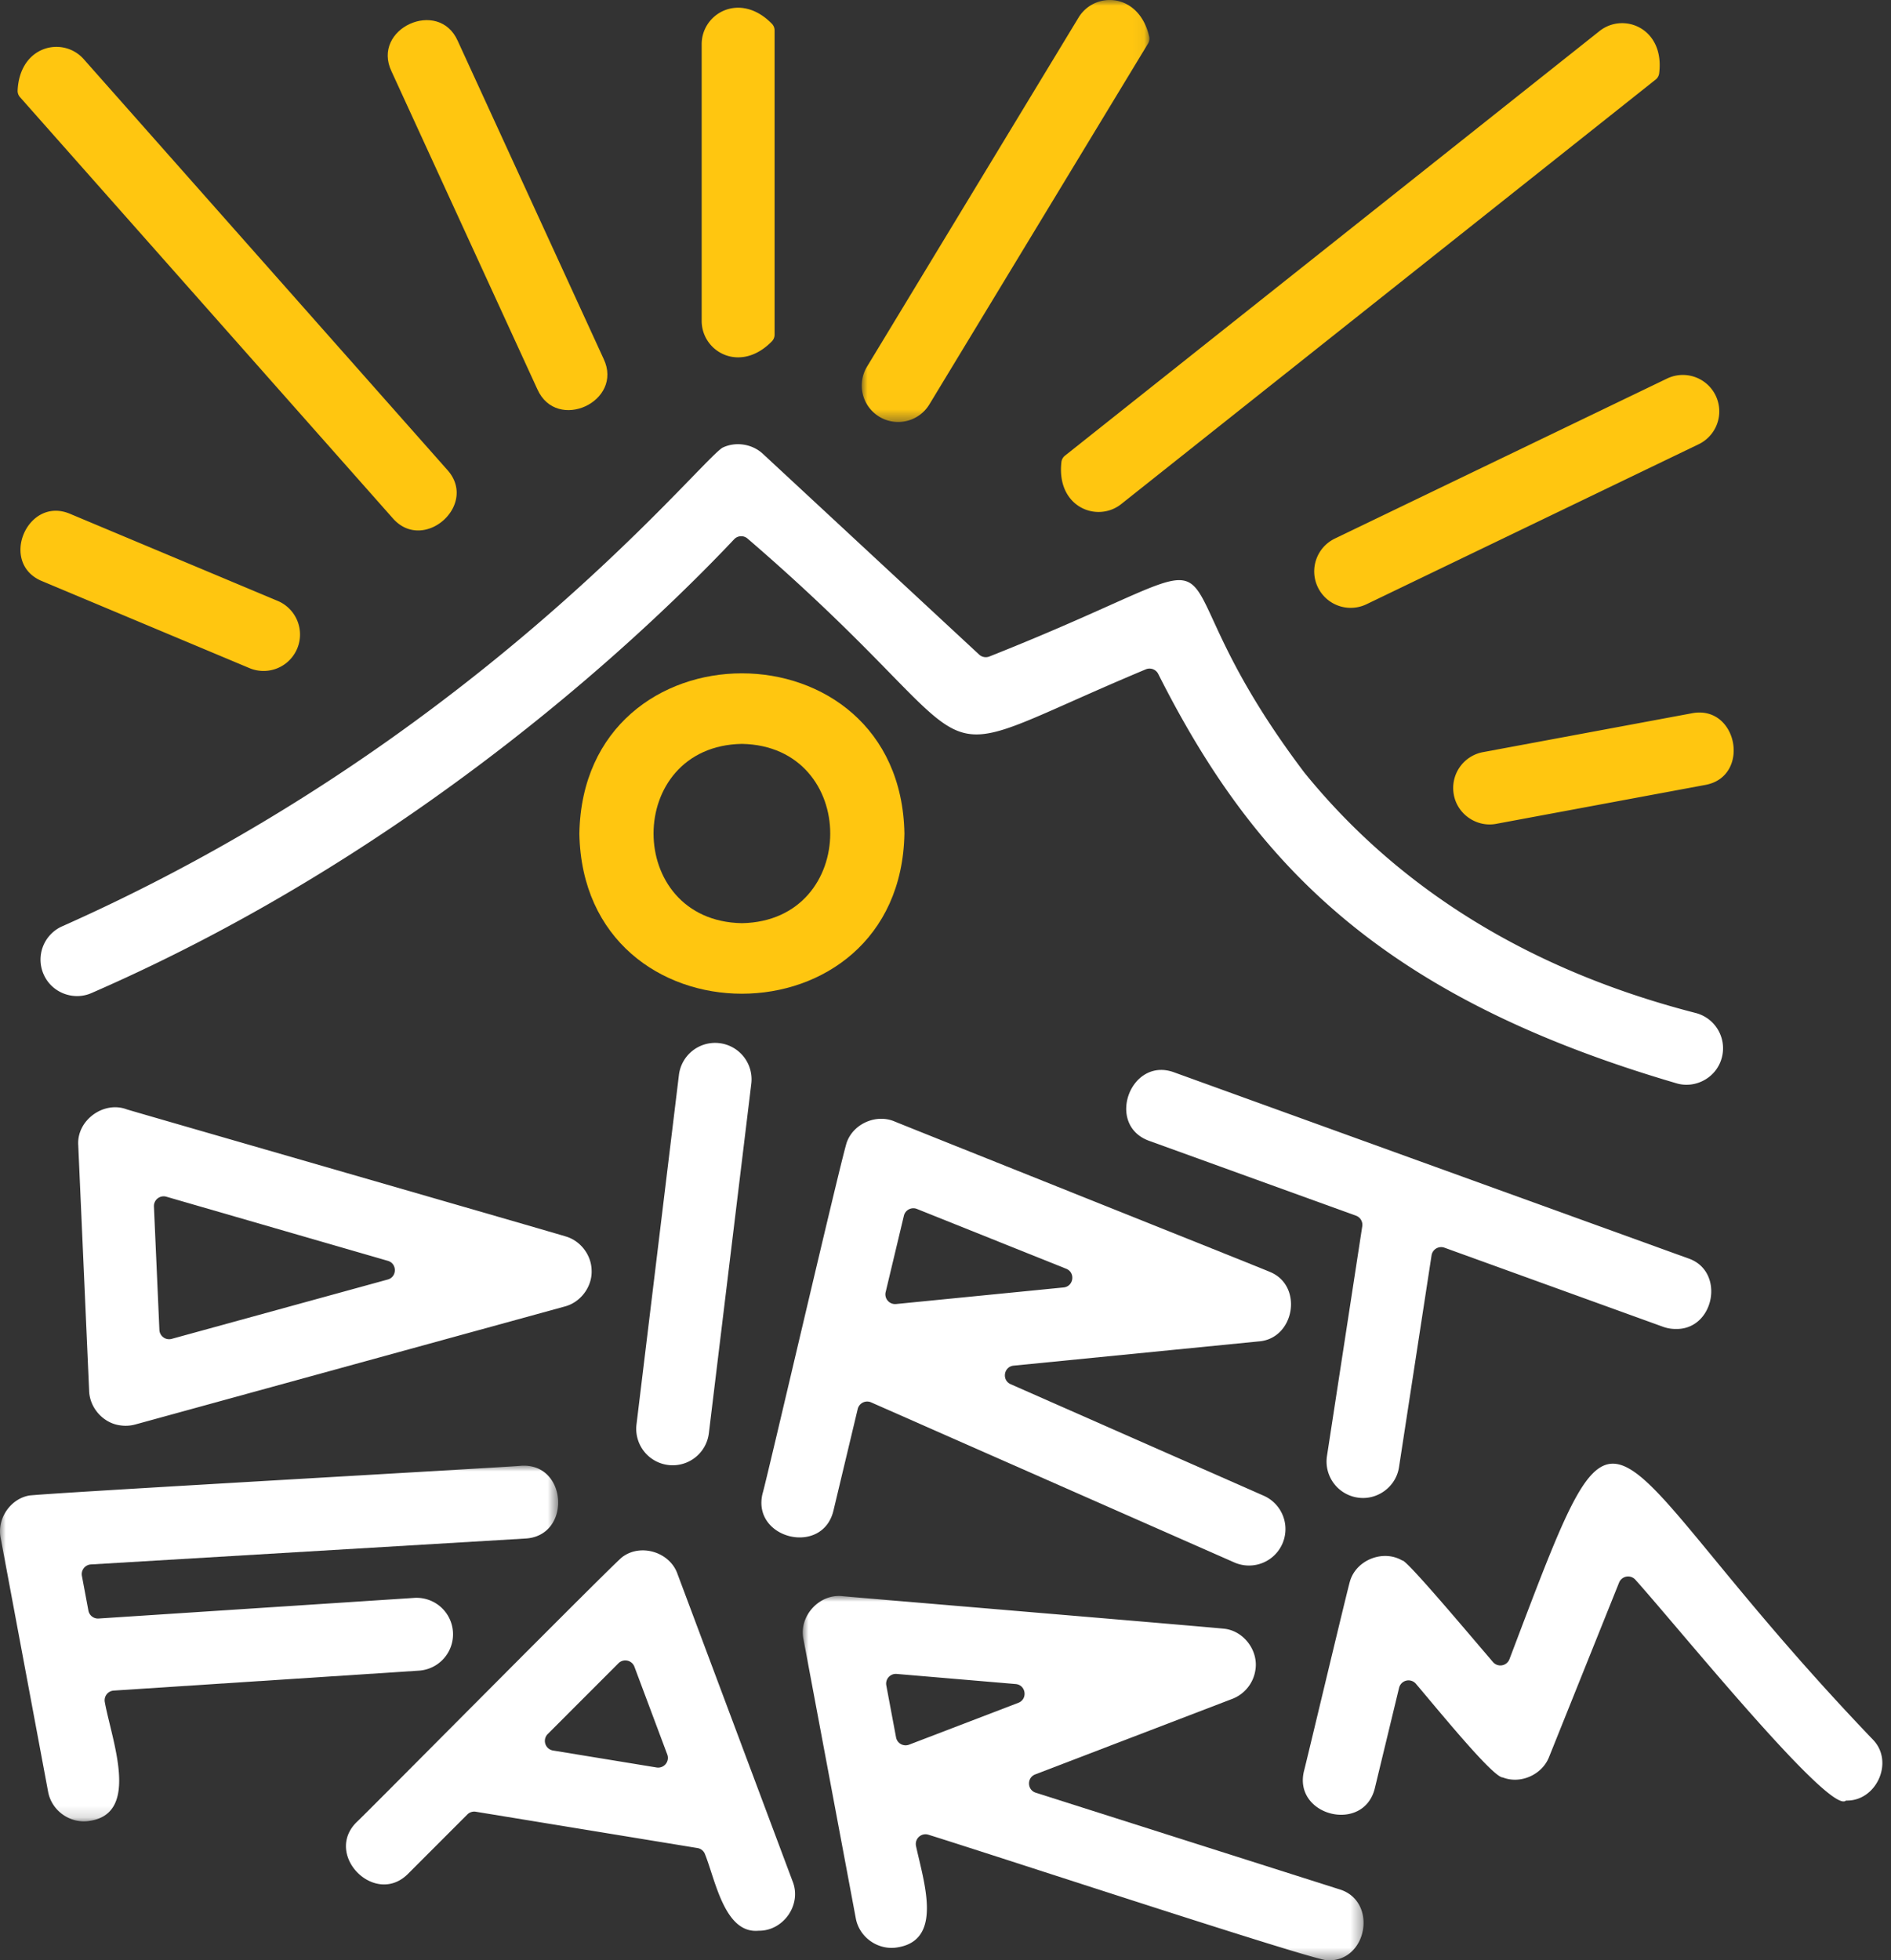
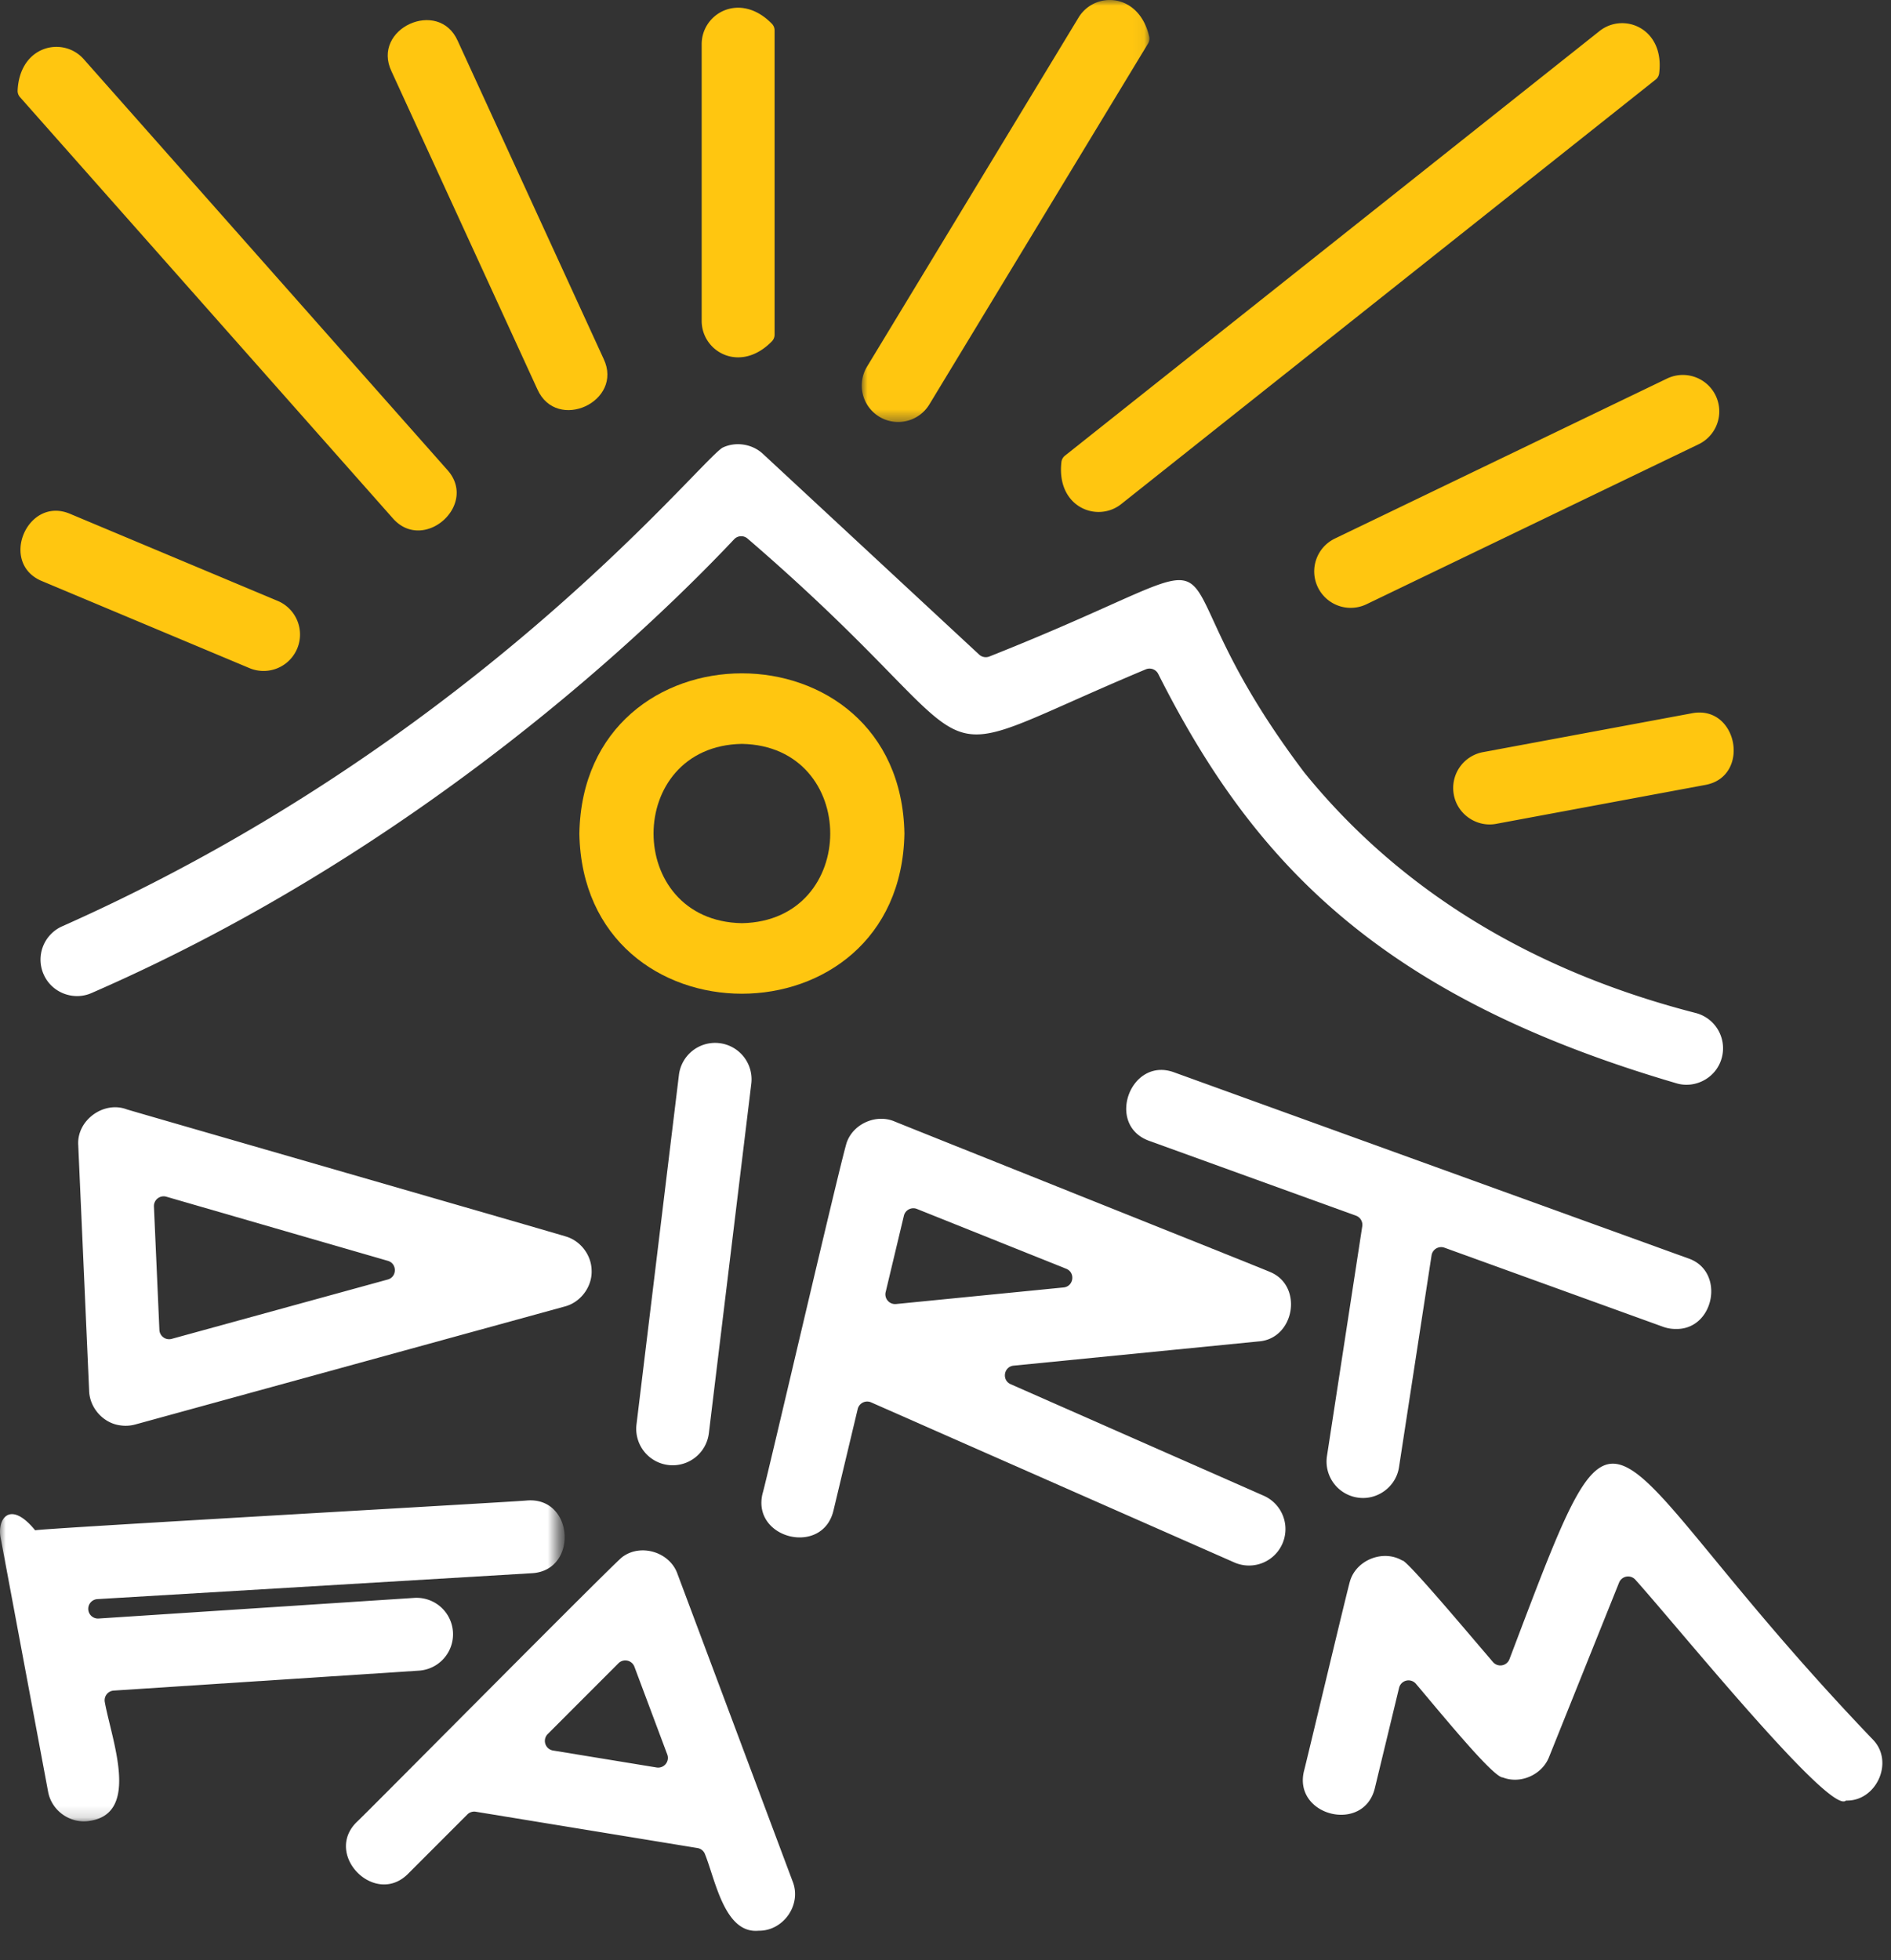
<svg xmlns="http://www.w3.org/2000/svg" xmlns:xlink="http://www.w3.org/1999/xlink" width="164" height="170">
  <rect width="100%" height="100%" fill="#333333" stroke="none" />
  <defs>
    <path id="a" d="M0 0h48.41v30.846H0z" />
-     <path id="c" d="M0 0h48.639v31.6H0z" />
    <path id="e" d="M0 0h24.951v36.595H0z" />
  </defs>
  <g fill="none" fill-rule="evenodd">
    <path d="M65.157 93.98l-3.68 30.308a3.161 3.161 0 11-6.276-.763l3.68-30.307a3.16 3.16 0 116.276.762m11.653 18.07l1.581-6.623a.843.843 0 011.134-.587l12.944 5.186c.819.328.648 1.534-.23 1.621l-14.527 1.437a.843.843 0 01-.903-1.035m32.788 17.659l-21.943-9.67c-.793-.35-.606-1.525.257-1.61l21.245-2.101c3.13-.22 3.913-4.84.967-6.033-.024-.043-32.497-13.008-32.553-13.047-1.563-.656-3.505.172-4.11 1.759-.281.494-7.116 29.973-7.319 30.49-.995 3.948 5.225 5.495 6.15 1.467l2.096-8.776a.843.843 0 011.16-.575l31.5 13.882a3.161 3.161 0 002.55-5.786" fill="#FFF" />
    <path d="M117.728 129.867c1.688.27 3.348-.91 3.605-2.645l2.821-18.358a.843.843 0 011.12-.665l18.953 6.858c.355.128.718.19 1.075.19 3.395.112 4.381-5.052 1.076-6.135L101.86 93.005c-3.822-1.446-6.038 4.602-2.15 5.945l17.89 6.473a.842.842 0 01.544.92l-3.06 19.919a3.161 3.161 0 002.643 3.605M3.778 84.48c.697 1.616 2.598 2.327 4.16 1.636C36.567 73.65 56.622 54.236 63.67 46.764a.842.842 0 011.162-.06c23.147 19.933 13.002 20.355 34.54 11.34a.844.844 0 011.078.4c8.248 16.367 19.255 27.996 45.034 35.525 1.645.435 3.422-.57 3.85-2.275a3.161 3.161 0 00-2.275-3.849c-14.28-3.67-25.702-10.688-33.947-20.86-15.183-20.099-1.835-20.153-27.306-10.054a.847.847 0 01-.887-.165L66.166 39.36c-.908-.85-2.314-1.084-3.444-.566a.838.838 0 00-.153.09C59.933 40.847 40.591 64.68 5.412 80.32a3.16 3.16 0 00-1.634 4.16" fill="#FFF" />
    <path d="M64.342 80.057c-10.216-.184-10.215-15.366 0-15.548 10.216.184 10.214 15.366 0 15.548m-14.096-7.773c.332 18.523 27.862 18.52 28.191 0-.332-18.526-27.862-18.522-28.19 0" fill="#FFC610" />
    <path d="M33.624 110.96l-18.734 5.146a.843.843 0 01-1.066-.776l-.474-10.704a.843.843 0 011.076-.848l19.209 5.56c.817.236.81 1.397-.011 1.622m15.459-3.73c0-.03-38.052-10.997-38.07-11.02-2.02-.778-4.386.948-4.226 3.121l.944 21.292c.049 1.473 1.23 2.796 2.697 2.984a3.17 3.17 0 001.298-.075l37.262-10.236c1.392-.367 2.403-1.747 2.319-3.186-.044-1.305-.971-2.51-2.224-2.88" fill="#FFF" />
    <g transform="translate(0 127.101)">
      <mask id="b" fill="#fff">
        <use xlink:href="#a" />
      </mask>
-       <path d="M9.088 20.495a.842.842 0 01.776-.99l26.47-1.729a3.161 3.161 0 00-.411-6.309L8.55 13.256a.843.843 0 01-.883-.687l-.563-3.007a.843.843 0 01.78-.996l37.64-2.244c4.075-.178 3.726-6.629-.377-6.31-.71.096-41.996 2.413-42.662 2.586C.856 2.918-.273 4.64.057 6.262L4.17 28.264c.312 1.726 2.013 2.852 3.688 2.526 4.304-.708 1.82-7.025 1.23-10.295" fill="#FFF" mask="url(#b)" />
+       <path d="M9.088 20.495a.842.842 0 01.776-.99l26.47-1.729a3.161 3.161 0 00-.411-6.309L8.55 13.256a.843.843 0 01-.883-.687a.843.843 0 01.78-.996l37.64-2.244c4.075-.178 3.726-6.629-.377-6.31-.71.096-41.996 2.413-42.662 2.586C.856 2.918-.273 4.64.057 6.262L4.17 28.264c.312 1.726 2.013 2.852 3.688 2.526 4.304-.708 1.82-7.025 1.23-10.295" fill="#FFF" mask="url(#b)" />
    </g>
    <path d="M56.944 153.274l-8.982-1.471a.843.843 0 01-.46-1.428l6.133-6.137a.843.843 0 011.386.3l2.848 7.608a.843.843 0 01-.925 1.128m11.8 9.886l-9.986-26.667c-.658-1.897-3.185-2.679-4.791-1.465-.554.352-22.527 22.548-23.016 22.964-2.928 2.845 1.607 7.422 4.473 4.468l5.11-5.113a.84.84 0 01.732-.235l19.223 3.149a.834.834 0 01.64.502c.916 2.25 1.696 6.945 4.656 6.668 2.152.036 3.761-2.257 2.96-4.27" fill="#FFF" />
    <g transform="translate(69.62 138.4)">
      <mask id="d" fill="#fff">
        <use xlink:href="#c" />
      </mask>
      <path d="M18.696 9.267l-9.474 3.63a.843.843 0 01-1.13-.63l-.846-4.51a.843.843 0 01.9-.995l10.32.877c.892.077 1.066 1.307.23 1.628m27.797 16.158L20.21 17.064c-.759-.242-.79-1.305-.046-1.59l17.097-6.552a3.177 3.177 0 001.988-2.454c.3-1.656-.926-3.368-2.593-3.613C36.38 2.788 3.726.06 3.437.017 1.425-.203-.36 1.767.062 3.749l4.535 24.19c.314 1.726 2.015 2.85 3.69 2.524 3.89-.678 2.21-5.652 1.536-8.777a.841.841 0 011.074-.98c6.376 1.987 33.748 11.014 34.635 10.893 3.476.113 4.363-5.2.96-6.174" fill="#FFF" mask="url(#d)" />
    </g>
    <path d="M162.46 150.888c-24.89-25.977-21.124-34.47-31.549-7.008a.843.843 0 01-1.427.255c-2.214-2.58-7.56-8.953-7.873-8.81-1.66-.975-3.996-.049-4.532 1.8-.122.305-3.884 16.114-3.977 16.413-1.016 3.95 5.219 5.507 6.145 1.484l2.091-8.656a.842.842 0 011.46-.348c2.177 2.567 6.72 8.147 7.54 8.122 1.545.603 3.42-.246 4.013-1.79l6.067-15.111a.843.843 0 011.41-.249c3.755 4.182 16.924 20.47 18.265 19.153 2.617.086 4.198-3.321 2.367-5.255" fill="#FFF" />
    <path d="M92.055 40.054c-.46 3.927 3.108 5.312 5.186 3.658l46.34-36.805a.825.825 0 00.311-.536c.5-3.91-3.071-5.345-5.173-3.676L92.367 39.51a.826.826 0 00-.312.544m22.236 10.87a3.164 3.164 0 004.22 1.476l28.807-13.875a3.16 3.16 0 10-2.743-5.696l-28.808 13.875a3.161 3.161 0 00-1.476 4.22m32.403 10.938l-18.08 3.363a3.161 3.161 0 00-2.53 3.686c.312 1.727 2.011 2.854 3.686 2.53l18.08-3.364c4.038-.689 2.868-7.03-1.156-6.215M66.95 29.593a.826.826 0 00.227-.577V2.643a.826.826 0 00-.227-.576c-2.748-2.824-6.096-.92-6.096 1.764v23.997c0 2.685 3.348 4.588 6.096 1.765M34.044 44.92c2.672 3.103 7.5-1.155 4.733-4.19L7.261 5.13c-1.78-2.01-5.55-1.214-5.733 2.72a.827.827 0 00.213.582L34.044 44.92zM3.672 50.406l17.964 7.533a3.16 3.16 0 102.445-5.83L6.117 44.576c-3.753-1.638-6.255 4.297-2.445 5.83" fill="#FFC610" />
    <g transform="translate(74.735)">
      <mask id="f" fill="#fff">
        <use xlink:href="#e" />
      </mask>
      <path d="M1.523 36.138a3.163 3.163 0 004.341-1.065L24.826 3.784a.824.824 0 00.106-.61c-.886-3.839-4.736-3.948-6.128-1.651L.458 31.797a3.161 3.161 0 001.065 4.34" fill="#FFC610" mask="url(#f)" />
    </g>
    <path d="M46.604 33.757c1.677 3.757 7.507 1.06 5.746-2.637L39.7 3.55c-1.652-3.743-7.515-1.073-5.746 2.637l12.65 27.57" fill="#FFC610" />
  </g>
</svg>